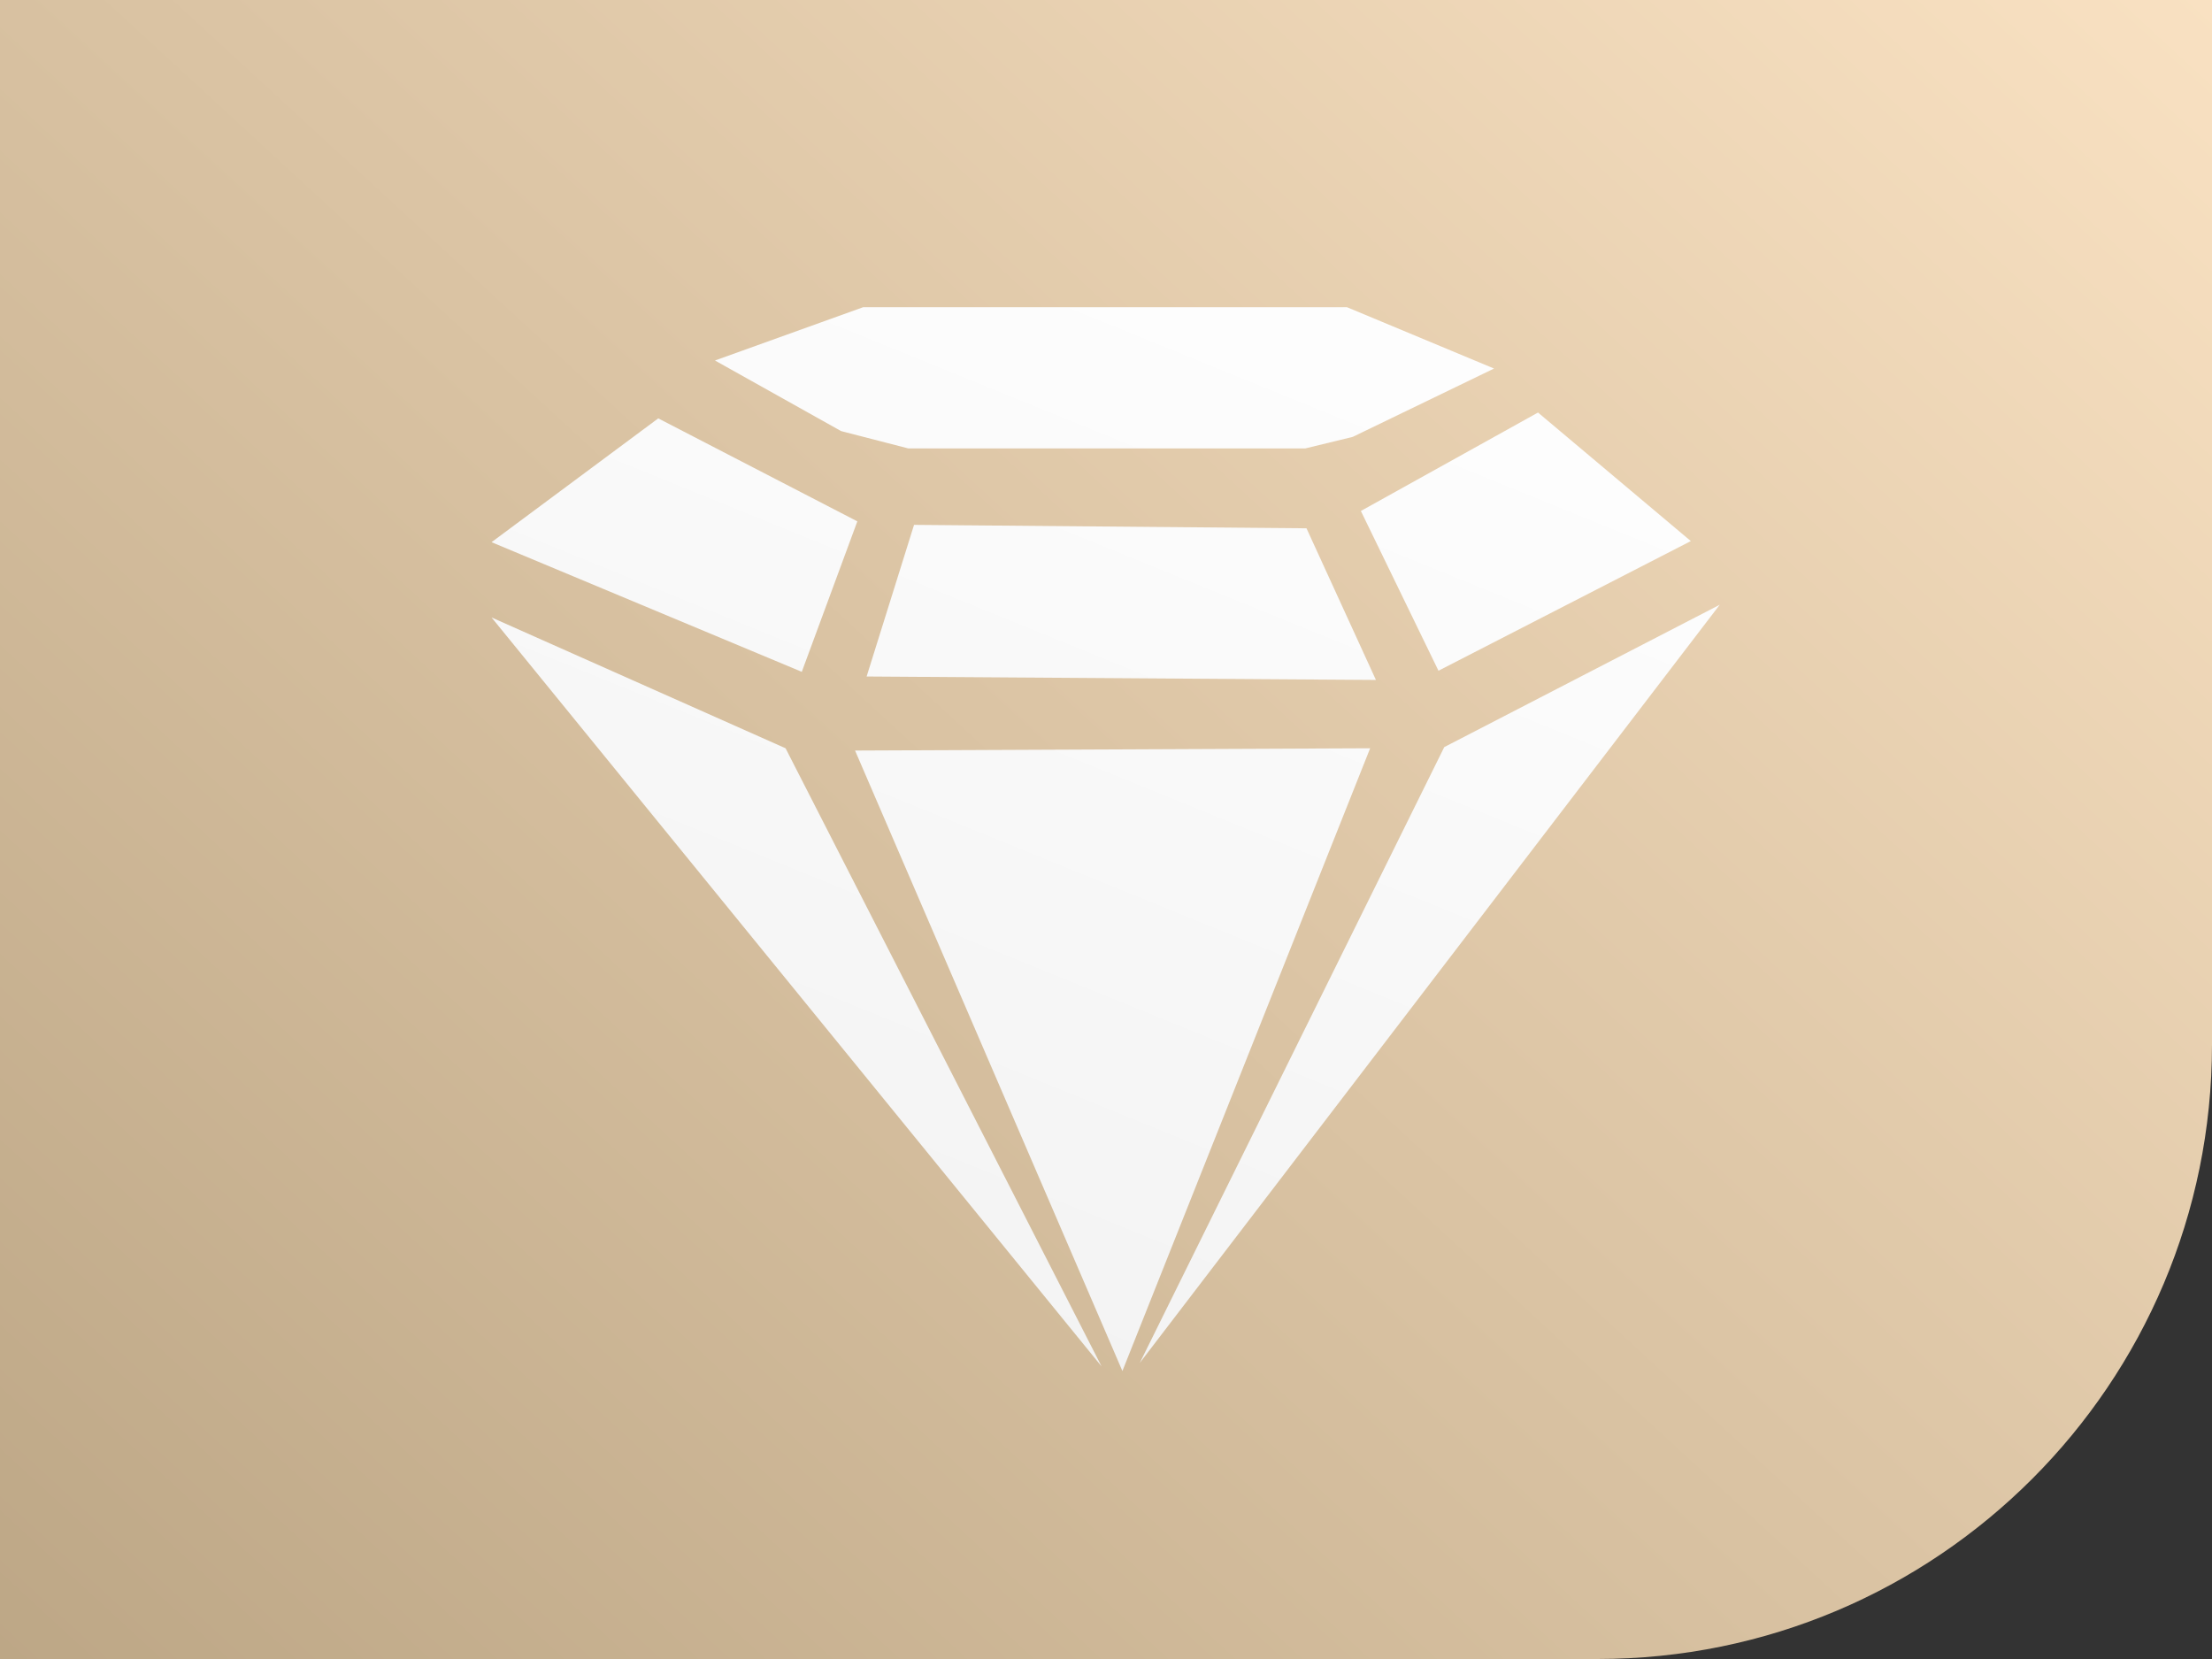
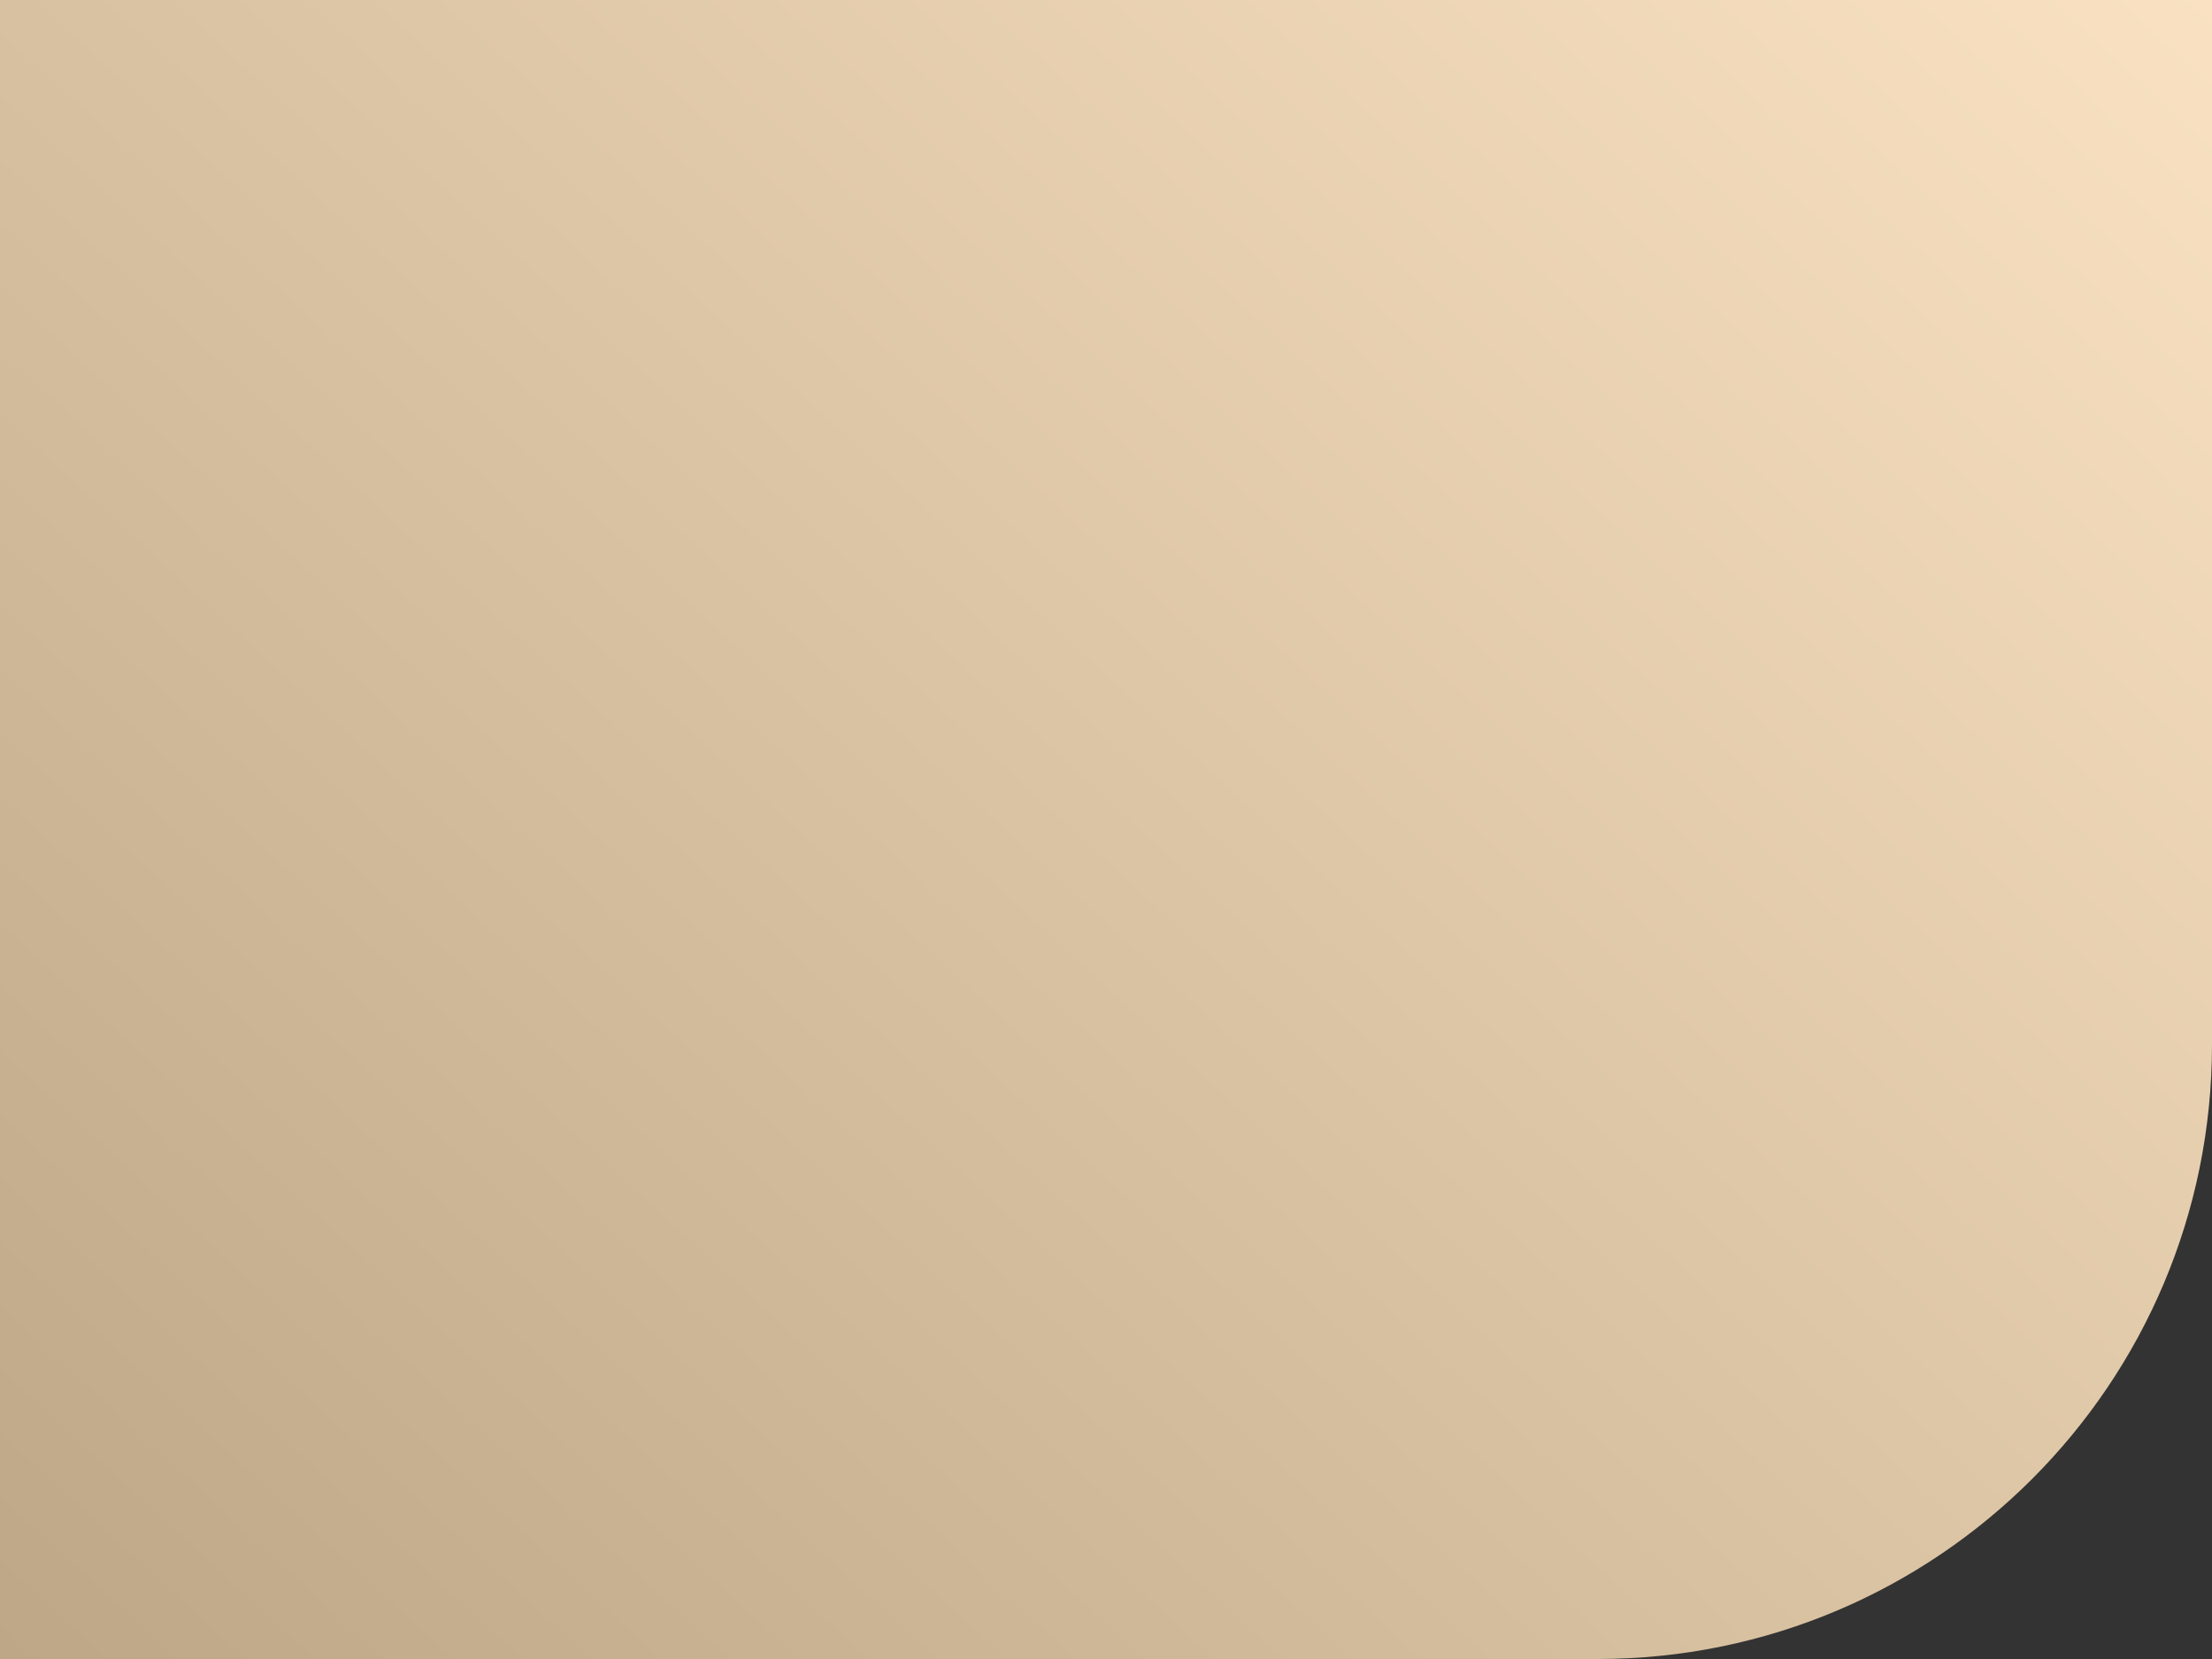
<svg xmlns="http://www.w3.org/2000/svg" width="36px" height="27px" viewBox="0 0 36 27" version="1.1">
  <rect x="0" y="0" width="36" height="27" fill="#333333" stroke="none" />
  <title>角标-icon</title>
  <desc>Created with Sketch.</desc>
  <defs>
    <linearGradient x1="108.993%" y1="0%" x2="-14.958%" y2="100%" id="linearGradient-1">
      <stop stop-color="#FCE4C5" offset="0%" />
      <stop stop-color="#B8A281" offset="100%" />
    </linearGradient>
    <linearGradient x1="76.95%" y1="-12.721%" x2="23.285%" y2="100%" id="linearGradient-2">
      <stop stop-color="#FFFFFF" offset="0%" />
      <stop stop-color="#F2F2F2" offset="100%" />
    </linearGradient>
  </defs>
  <g id="Page-1" stroke="none" stroke-width="1" fill="none" fill-rule="evenodd">
    <g id="付费2" transform="translate(-891, -748)">
      <g id="年付-selected" transform="translate(891, 748)">
        <g id="角标-icon">
          <path d="M0,0 L36,0 L36,17 C36,22.523 31.523,27 26,27 L0,27 L0,0 Z" id="Rectangle-3" fill="url(#linearGradient-1)" />
          <g id="钻石" transform="translate(8, 5)" fill="url(#linearGradient-2)" fill-rule="nonzero">
-             <path d="M5.916,7.215 L14.299,7.178 L10.267,17.313 L5.916,7.215 Z M6.876,3.542 L13.263,3.598 L14.393,6.066 L6.104,6.01 L6.876,3.542 Z M5.049,5.934 L0,3.824 L2.713,1.809 L5.953,3.485 L5.049,5.934 Z M0,5.049 L4.785,7.178 L9.928,17.238 L0,5.049 Z M15.505,7.159 L19.989,4.842 L10.55,17.181 L15.505,7.159 Z M15.411,5.916 L14.148,3.316 L17.031,1.714 L19.518,3.806 L15.411,5.916 Z M6.782,2.298 L5.689,2.016 L3.636,0.867 L6.047,1.4732965e-08 L13.922,1.4732965e-08 L16.315,0.998 L14.016,2.11 L13.244,2.298 L6.782,2.298 Z" id="Shape" />
-           </g>
+             </g>
        </g>
      </g>
    </g>
  </g>
</svg>